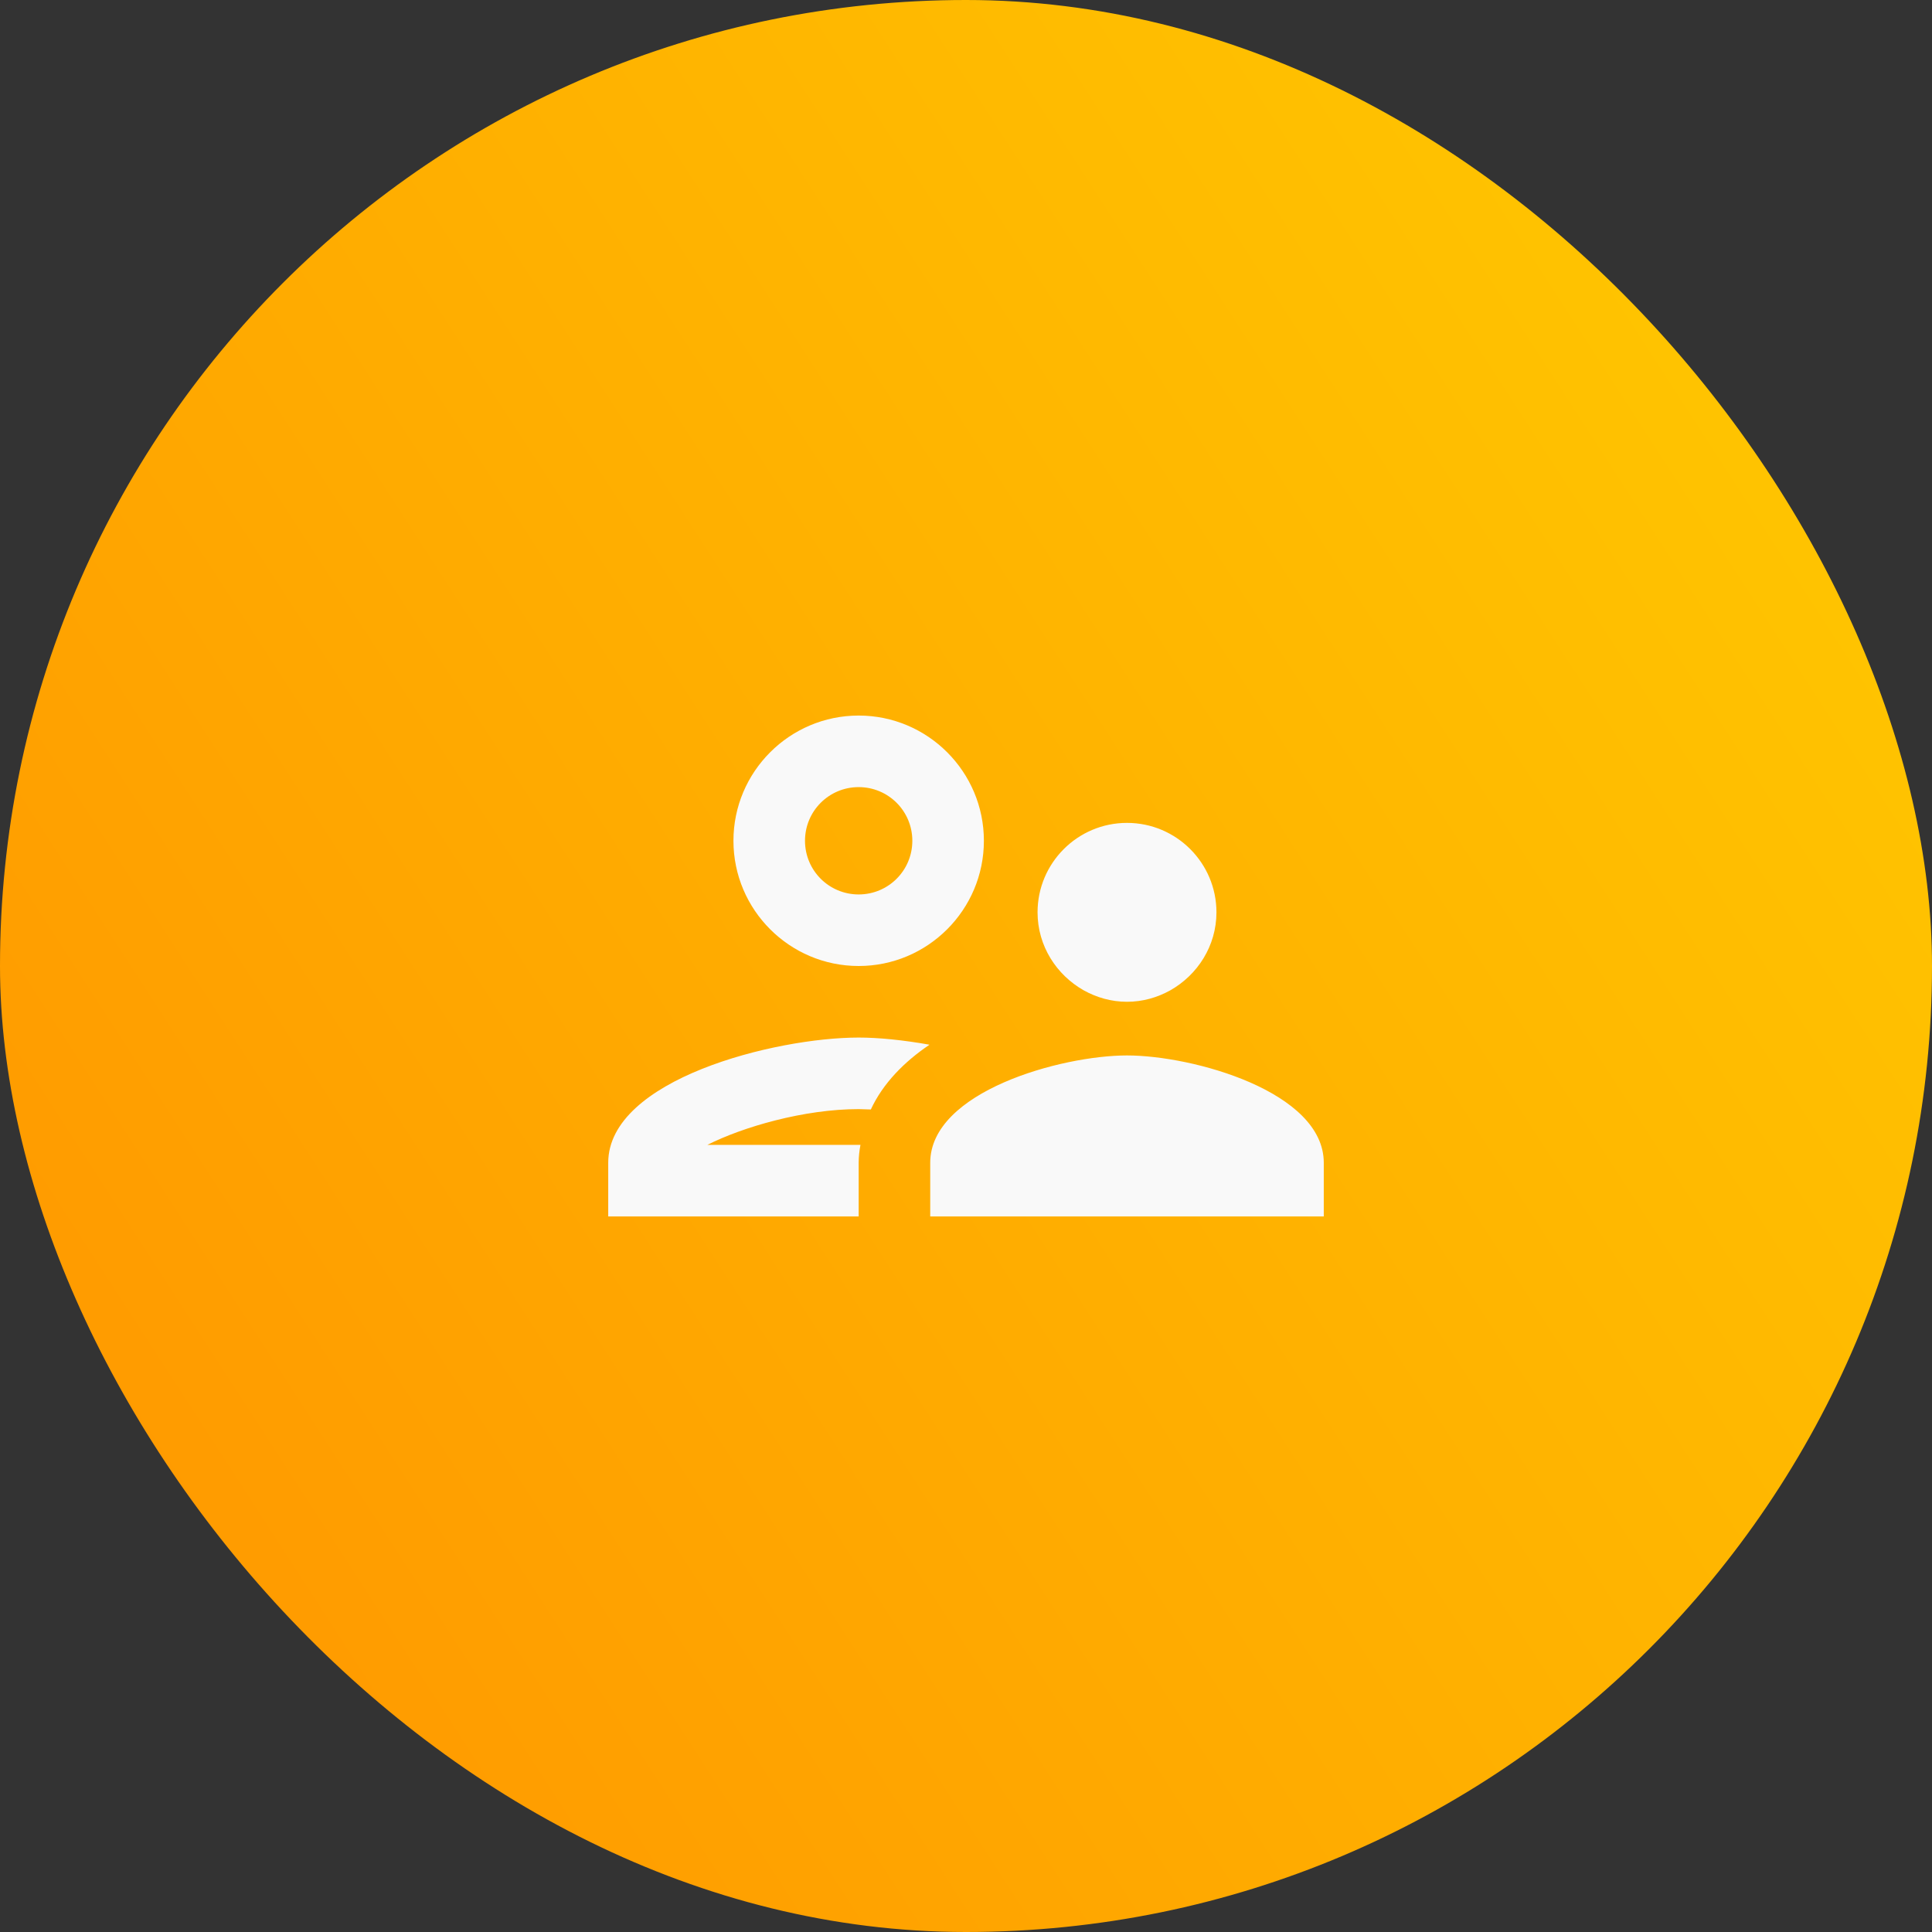
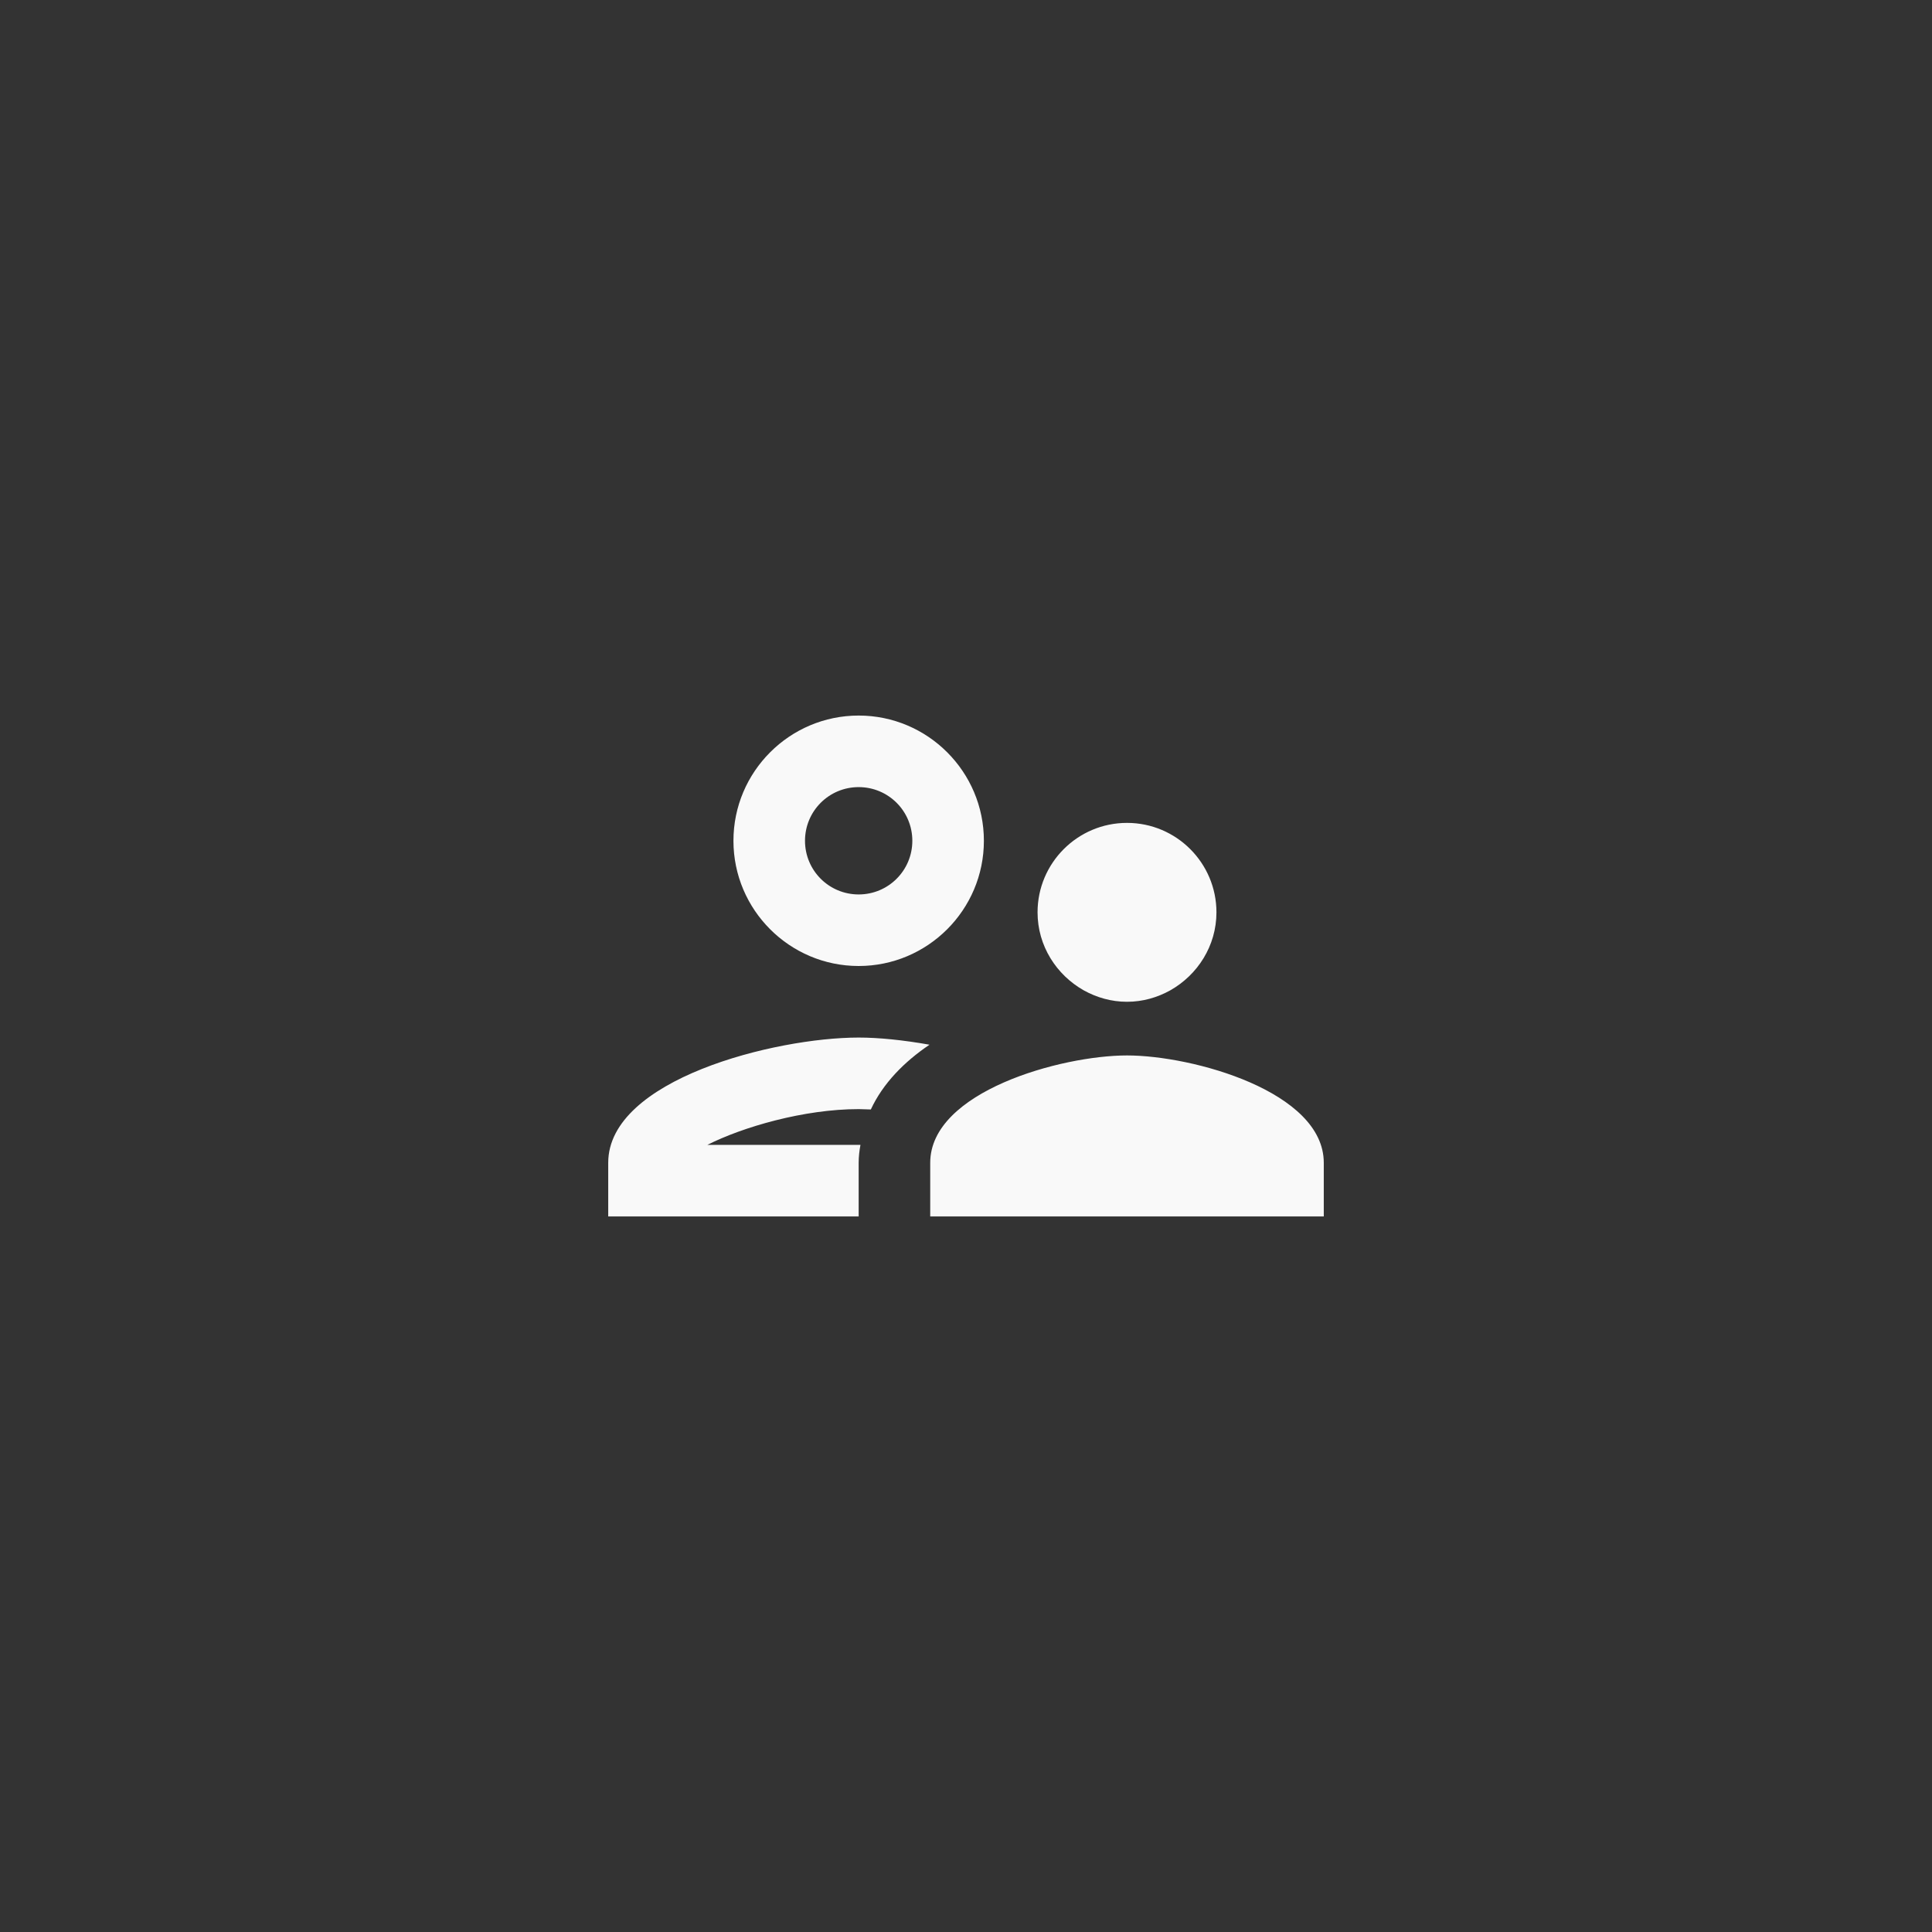
<svg xmlns="http://www.w3.org/2000/svg" width="54px" height="54px" viewBox="0 0 54 54" version="1.1">
  <rect x="0" y="0" width="54" height="54" fill="#333333" stroke="none" />
  <title>633D11D2-6852-4785-B738-79B103A98CB7</title>
  <defs>
    <linearGradient x1="138.3%" y1="17.952%" x2="11.855%" y2="99.777%" id="linearGradient-1">
      <stop stop-color="#FFD500" offset="0%" />
      <stop stop-color="#FF9700" offset="100%" />
    </linearGradient>
  </defs>
  <g id="Category-Icons" stroke="none" stroke-width="1" fill="none" fill-rule="evenodd">
    <g transform="translate(-693, -100)" id="customer-service">
      <g transform="translate(693, 100)">
-         <rect id="Rectangle-Copy-5" fill="url(#linearGradient-1)" x="0" y="0" width="54" height="54" rx="27" />
        <path d="M24,27 C25.93,27 27.5,25.43 27.5,23.5 C27.5,21.57 25.93,20 24,20 C22.07,20 20.5,21.57 20.5,23.5 C20.5,25.43 22.07,27 24,27 Z M24,22 C24.83,22 25.5,22.67 25.5,23.5 C25.5,24.33 24.83,25 24,25 C23.17,25 22.5,24.33 22.5,23.5 C22.5,22.67 23.17,22 24,22 Z M19.77,32 L24.05,32 C24.02,32.16 24,32.33 24,32.5 L24,34 L17,34 L17,32.5 C17,30.17 21.66,29 24,29 C24.56,29 25.25,29.07 25.98,29.2 C25.27,29.68 24.68,30.28 24.34,31.01 C24.285,31.01 24.228,31.008 24.17,31.005 C24.113,31.003 24.055,31 24,31 C22.47,31 20.76,31.5 19.77,32 Z M31.5,29.5 C29.66,29.5 26,30.51 26,32.5 L26,34 L37,34 L37,32.5 C37,30.51 33.34,29.5 31.5,29.5 Z M34,25.5 C34,26.44 33.47,27.25 32.71,27.68 C32.35,27.88 31.94,28 31.5,28 C31.06,28 30.65,27.88 30.29,27.68 C29.53,27.25 29,26.44 29,25.5 C29,24.12 30.12,23 31.5,23 C32.88,23 34,24.12 34,25.5 Z" id="Shape" fill="#F9F9F9" />
      </g>
    </g>
  </g>
</svg>